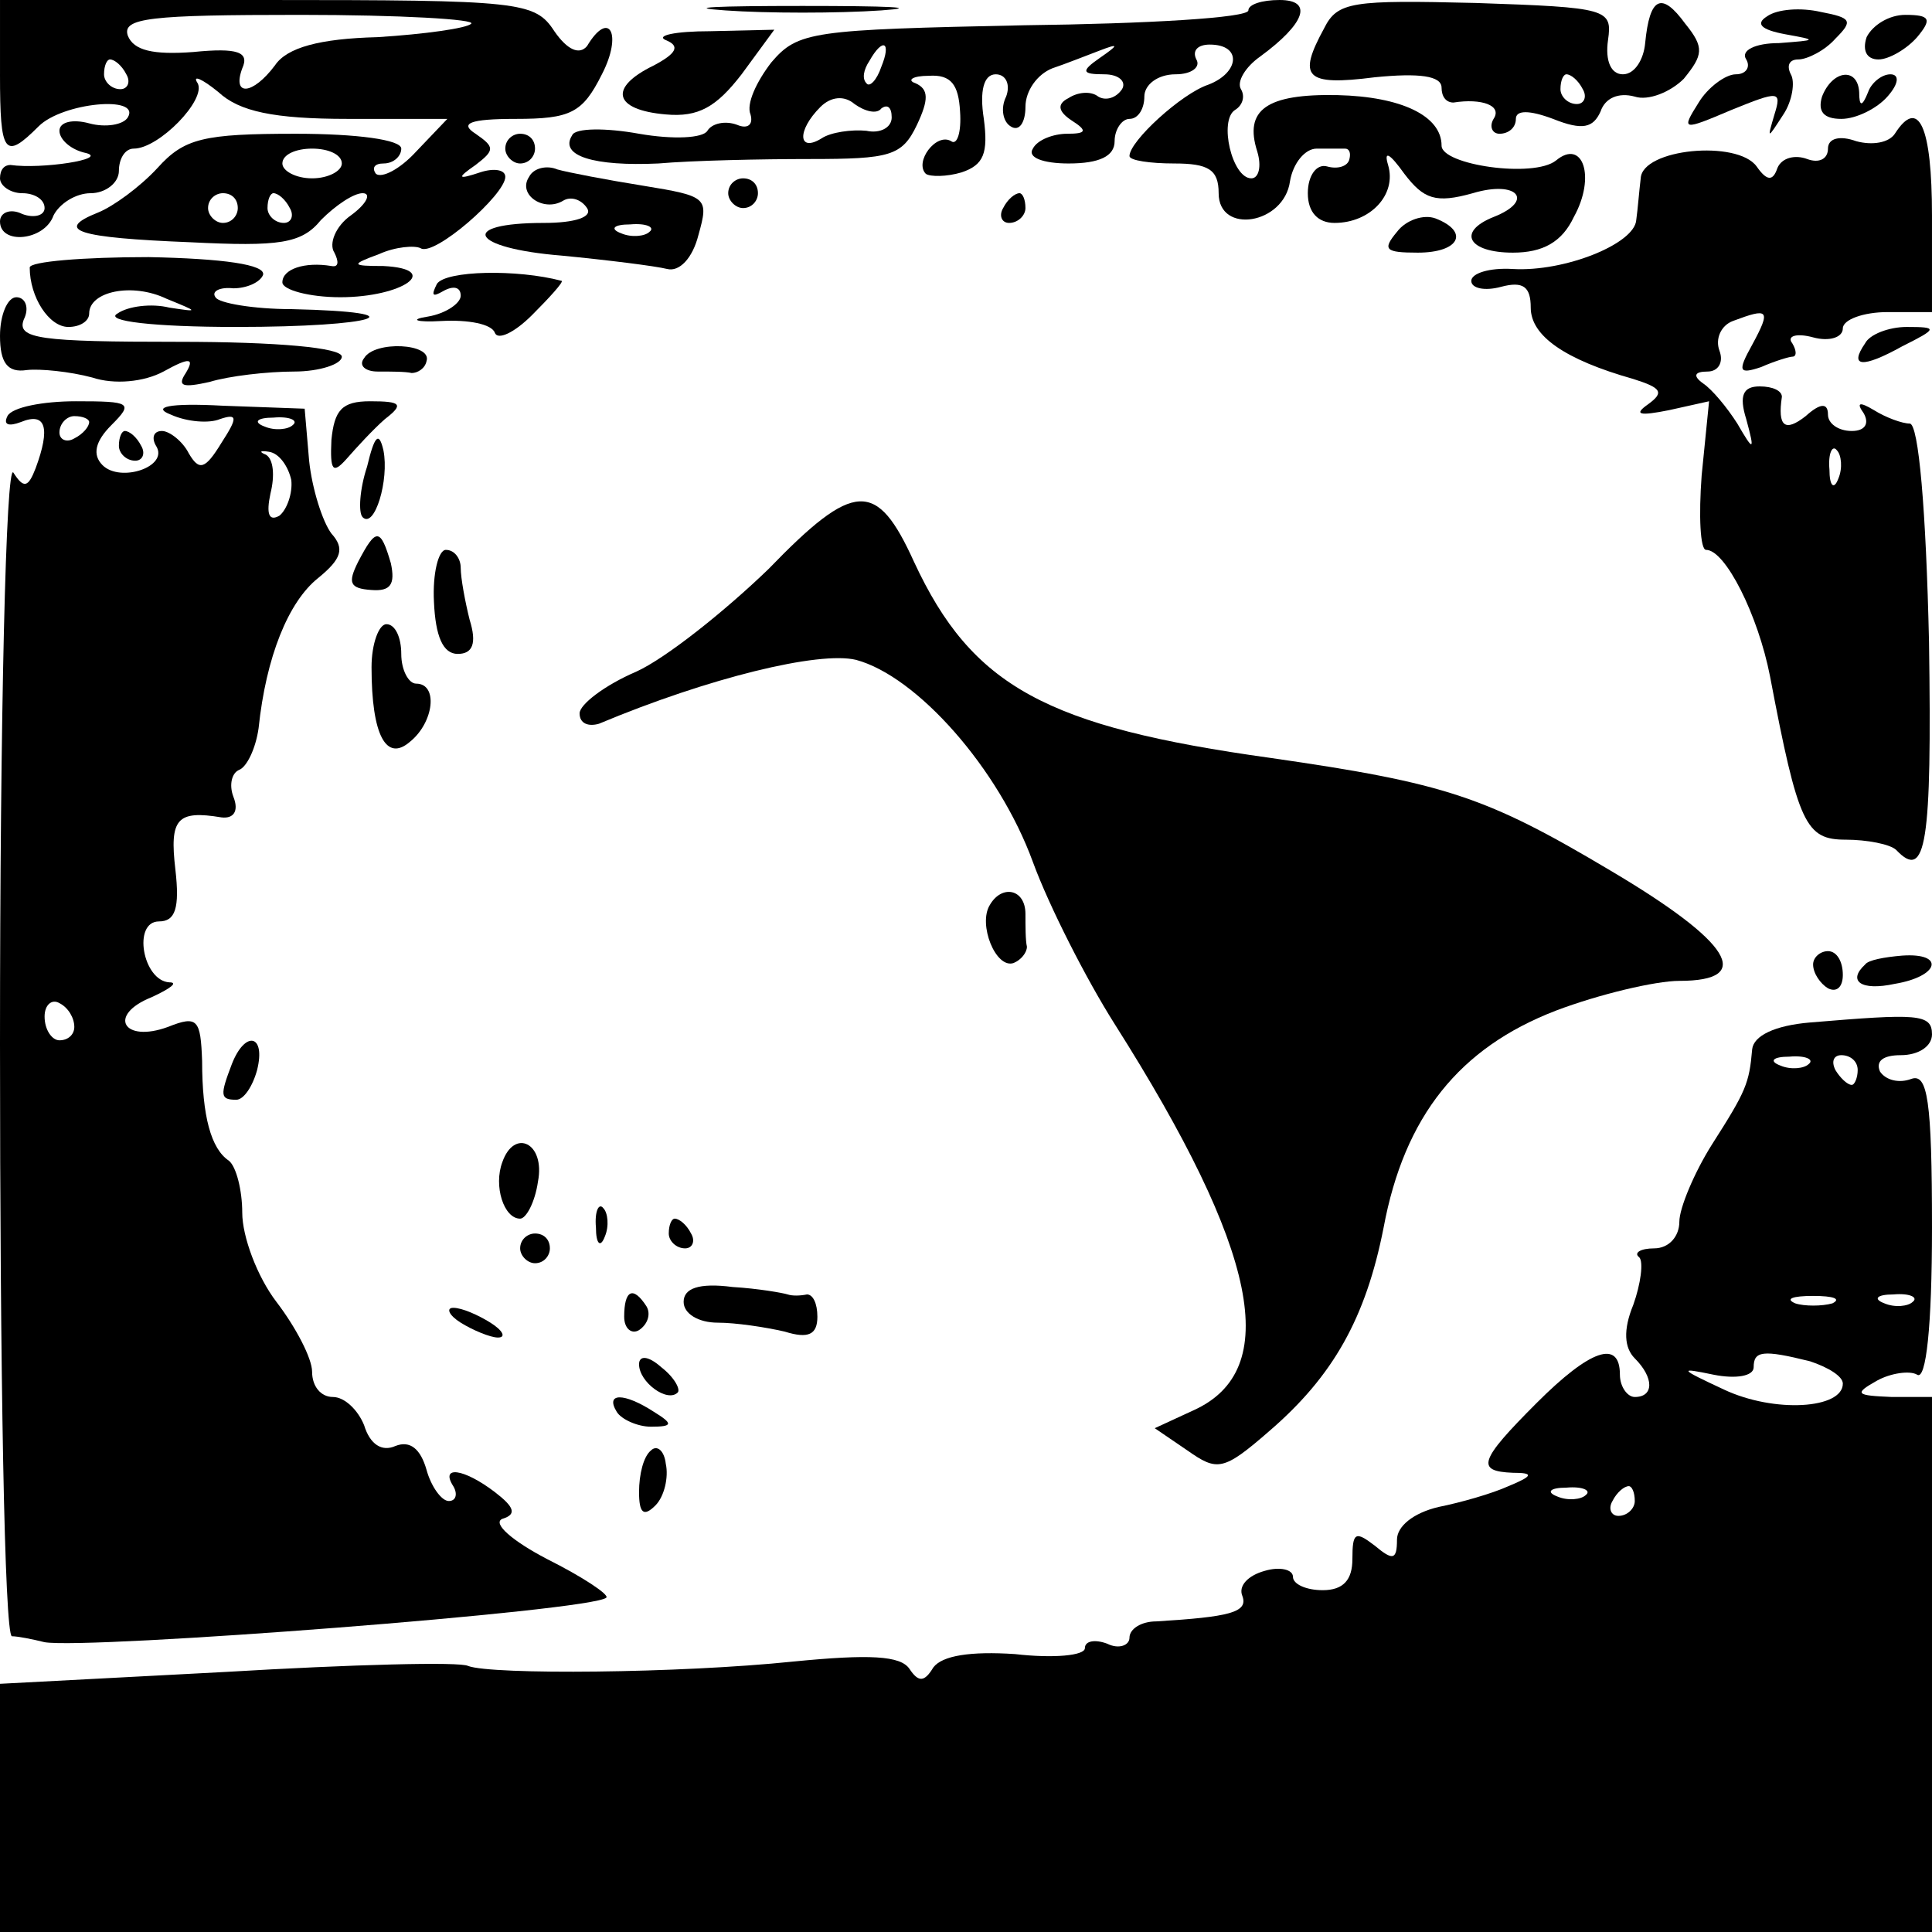
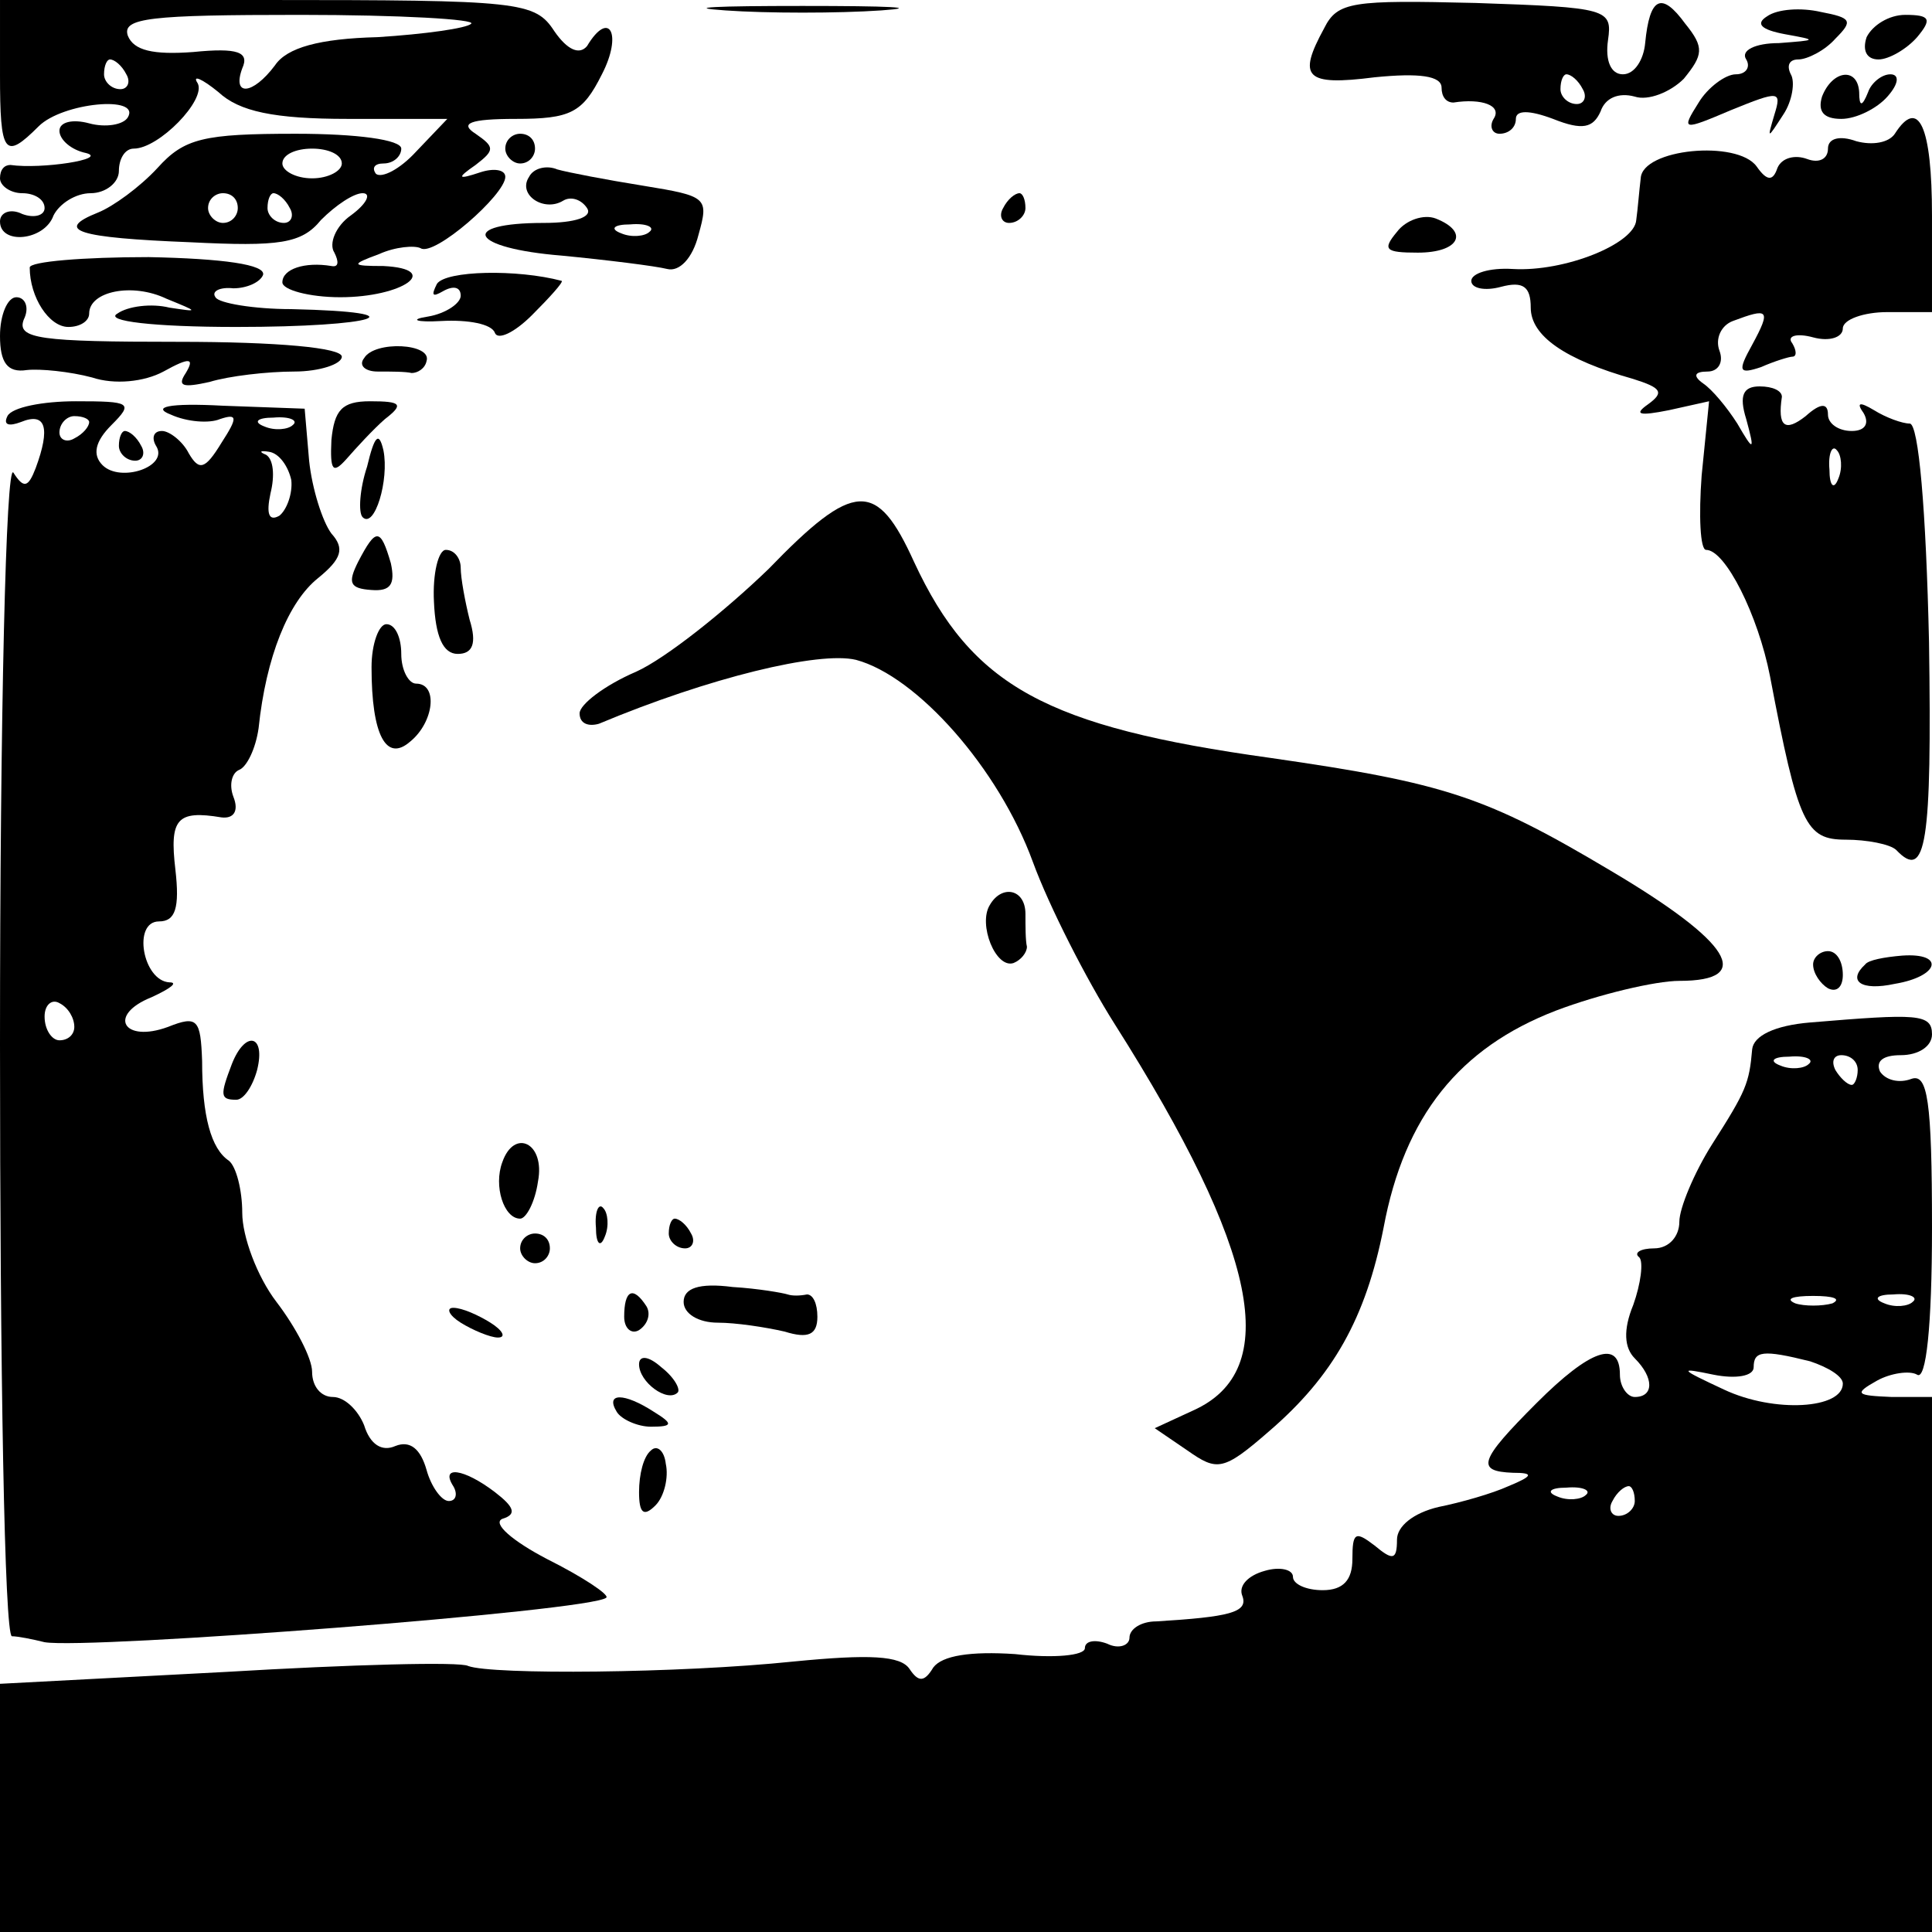
<svg xmlns="http://www.w3.org/2000/svg" version="1.0" width="130pt" height="130pt" viewBox="0 0 130 130" preserveAspectRatio="xMidYMid meet">
  <g transform="translate(0,130) scale(0.1,-0.1)" fill="#000000" stroke="none">
    <path d="M0 1250 c0 -54 3 -58 26 -35 16 16 69 21 60 6 -3 -5 -15 -7 -26 -4 -11 3 -20 1 -20 -5 0 -6 8 -13 18 -15 15 -4 -30 -11 -51 -8 -4 0 -7 -3 -7 -9 0 -5 7 -10 15 -10 8 0 15 -4 15 -10 0 -5 -7 -7 -15 -4 -8 4 -15 1 -15 -5 0 -16 30 -13 36 4 4 8 15 15 25 15 10 0 19 7 19 15 0 8 4 15 10 15 17 0 49 33 43 44 -4 6 3 3 14 -6 14 -13 37 -18 87 -18 l67 0 -21 -22 c-11 -12 -23 -18 -27 -15 -3 4 -1 7 5 7 7 0 12 5 12 10 0 6 -30 10 -71 10 -62 0 -75 -3 -93 -23 -12 -13 -30 -26 -40 -30 -30 -12 -14 -17 62 -20 60 -3 75 -1 88 15 10 10 22 18 28 18 6 0 3 -7 -8 -15 -10 -7 -15 -19 -11 -25 3 -6 3 -10 -2 -9 -18 3 -33 -2 -33 -11 0 -5 18 -10 39 -10 42 0 69 19 29 21 -22 0 -22 1 -3 8 11 5 24 6 28 4 9 -6 57 36 57 48 0 5 -8 6 -17 3 -15 -5 -16 -4 -3 5 13 10 13 12 0 21 -11 7 -4 10 27 10 37 0 45 4 58 30 14 27 5 44 -10 19 -5 -6 -13 -3 -22 10 -13 20 -23 21 -194 21 l-179 0 0 -50z m317 34 c-3 -3 -31 -7 -63 -9 -39 -1 -61 -7 -69 -19 -15 -20 -29 -21 -22 -2 5 11 -3 14 -33 11 -27 -2 -40 1 -44 11 -4 12 15 14 116 14 67 0 119 -3 115 -6z m-232 -34 c3 -5 1 -10 -4 -10 -6 0 -11 5 -11 10 0 6 2 10 4 10 3 0 8 -4 11 -10z m145 -60 c0 -5 -9 -10 -20 -10 -11 0 -20 5 -20 10 0 6 9 10 20 10 11 0 20 -4 20 -10z m-70 -30 c0 -5 -4 -10 -10 -10 -5 0 -10 5 -10 10 0 6 5 10 10 10 6 0 10 -4 10 -10z m35 0 c3 -5 1 -10 -4 -10 -6 0 -11 5 -11 10 0 6 2 10 4 10 3 0 8 -4 11 -10z" />
    <path d="M488 1293 c28 -2 76 -2 105 0 28 2 5 3 -53 3 -58 0 -81 -1 -52 -3z" />
-     <path d="M840 1293 c0 -5 -68 -9 -151 -10 -143 -3 -152 -4 -170 -25 -10 -13 -17 -28 -14 -35 2 -7 -2 -10 -9 -7 -8 3 -17 1 -20 -4 -3 -5 -23 -6 -46 -2 -22 4 -43 4 -45 -1 -9 -14 15 -21 58 -19 23 2 69 3 102 3 54 0 62 2 72 23 8 17 8 24 -1 28 -6 2 -2 5 9 5 15 1 20 -6 21 -24 1 -14 -2 -23 -6 -20 -10 6 -25 -14 -17 -22 3 -2 14 -2 24 1 15 5 18 13 15 36 -3 19 0 30 8 30 7 0 10 -7 7 -15 -4 -8 -2 -17 3 -20 6 -4 10 3 10 13 0 11 8 22 18 26 9 3 24 9 32 12 13 5 13 4 0 -5 -13 -9 -12 -11 3 -11 10 0 15 -5 12 -10 -4 -6 -11 -8 -16 -5 -5 4 -14 3 -20 -1 -8 -4 -7 -9 2 -15 11 -7 10 -9 -3 -9 -9 0 -20 -4 -23 -10 -4 -6 7 -10 24 -10 21 0 31 5 31 15 0 8 5 15 10 15 6 0 10 7 10 15 0 8 9 15 21 15 11 0 17 5 14 10 -3 6 1 10 9 10 22 0 20 -19 -1 -27 -18 -6 -53 -38 -53 -48 0 -3 14 -5 30 -5 23 0 30 -4 30 -20 0 -28 44 -21 48 8 2 12 10 22 18 22 8 0 16 0 19 0 3 0 4 -3 3 -7 -1 -5 -8 -7 -15 -5 -7 2 -13 -6 -13 -18 0 -13 7 -20 18 -20 24 0 42 19 36 39 -3 10 1 8 11 -6 13 -17 21 -20 46 -13 30 9 42 -5 14 -16 -25 -10 -17 -24 13 -24 20 0 33 7 41 24 15 27 6 53 -12 38 -15 -12 -77 -3 -77 10 0 20 -27 33 -70 34 -48 1 -63 -10 -54 -38 3 -10 1 -18 -4 -18 -13 0 -22 39 -11 46 5 3 7 9 4 14 -3 5 3 15 13 22 30 22 36 38 13 38 -12 0 -21 -3 -21 -7z m-247 -38 c-3 -9 -8 -14 -10 -11 -3 3 -2 9 2 15 9 16 15 13 8 -4z m0 -28 c4 3 7 1 7 -6 0 -7 -8 -11 -17 -9 -10 1 -24 -1 -30 -5 -16 -10 -17 5 -1 21 7 7 16 8 23 2 7 -5 15 -7 18 -3z" />
    <path d="M891 1281 c-18 -33 -13 -39 34 -33 30 3 45 1 45 -7 0 -6 3 -10 8 -10 19 3 33 -2 27 -11 -3 -5 -1 -10 4 -10 6 0 11 4 11 10 0 6 9 6 25 0 20 -8 27 -6 32 5 3 9 12 13 23 10 9 -3 24 3 33 12 13 16 14 21 1 37 -16 22 -24 18 -27 -13 -1 -11 -7 -21 -15 -21 -8 0 -12 9 -10 23 3 21 0 22 -89 25 -83 2 -93 1 -102 -17z m174 -41 c3 -5 1 -10 -4 -10 -6 0 -11 5 -11 10 0 6 2 10 4 10 3 0 8 -4 11 -10z" />
    <path d="M1189 1289 c-8 -5 -4 -9 12 -12 22 -4 22 -4 -4 -6 -16 0 -26 -5 -22 -11 3 -5 0 -10 -7 -10 -7 0 -19 -9 -25 -19 -12 -19 -11 -19 22 -5 32 13 34 13 29 -3 -5 -17 -5 -17 6 0 6 9 8 22 5 27 -3 6 -1 10 5 10 6 0 18 6 25 14 12 12 11 14 -10 18 -13 3 -29 2 -36 -3z" />
    <path d="M1256 1275 c-3 -9 0 -15 8 -15 7 0 19 7 26 15 10 12 9 15 -8 15 -11 0 -22 -7 -26 -15z" />
-     <path d="M448 1273 c10 -4 7 -9 -8 -17 -31 -15 -27 -30 8 -33 22 -2 34 5 51 27 l22 30 -43 -1 c-24 0 -37 -3 -30 -6z" />
    <path d="M1226 1235 c-3 -10 1 -15 13 -15 10 0 24 7 31 15 8 9 8 15 2 15 -6 0 -13 -6 -15 -12 -4 -10 -6 -10 -6 0 -1 17 -18 15 -25 -3z" />
    <path d="M1275 1210 c-4 -6 -15 -8 -26 -5 -11 4 -19 2 -19 -5 0 -7 -6 -10 -14 -7 -8 3 -17 1 -20 -6 -3 -9 -7 -9 -14 1 -13 18 -77 12 -78 -8 -1 -8 -2 -21 -3 -28 -1 -16 -48 -35 -83 -33 -16 1 -28 -3 -28 -8 0 -5 9 -7 20 -4 15 4 20 0 20 -14 0 -19 23 -35 69 -48 19 -6 21 -9 10 -17 -10 -7 -6 -8 14 -4 l27 6 -5 -50 c-2 -27 -1 -50 3 -50 13 0 35 -44 43 -85 19 -100 24 -110 51 -110 14 0 30 -3 34 -7 20 -21 24 4 22 140 -2 89 -7 147 -13 147 -5 0 -16 4 -24 9 -10 6 -12 5 -7 -2 4 -7 1 -12 -8 -12 -9 0 -16 5 -16 11 0 8 -5 8 -15 -1 -14 -11 -19 -7 -16 13 0 4 -6 7 -15 7 -11 0 -14 -6 -9 -22 6 -22 5 -22 -6 -3 -7 11 -17 23 -23 27 -7 5 -6 8 3 8 7 0 11 6 8 14 -3 8 1 17 9 20 24 9 26 8 13 -16 -10 -18 -9 -20 6 -15 9 4 19 7 21 7 3 0 3 4 0 9 -4 5 3 7 14 4 11 -3 20 0 20 6 0 6 14 11 30 11 l30 0 0 65 c0 60 -9 80 -25 55z m-38 -232 c-3 -8 -6 -5 -6 6 -1 11 2 17 5 13 3 -3 4 -12 1 -19z" />
    <path d="M340 1200 c0 -5 5 -10 10 -10 6 0 10 5 10 10 0 6 -4 10 -10 10 -5 0 -10 -4 -10 -10z" />
    <path d="M356 1181 c-8 -12 10 -24 23 -16 5 3 12 1 16 -5 4 -6 -8 -10 -29 -10 -58 0 -50 -17 12 -22 31 -3 63 -7 71 -9 8 -2 17 7 21 23 7 25 6 26 -37 33 -25 4 -51 9 -58 11 -7 3 -16 1 -19 -5z m81 -37 c-3 -3 -12 -4 -19 -1 -8 3 -5 6 6 6 11 1 17 -2 13 -5z" />
-     <path d="M490 1170 c0 -5 5 -10 10 -10 6 0 10 5 10 10 0 6 -4 10 -10 10 -5 0 -10 -4 -10 -10z" />
    <path d="M675 1160 c-3 -5 -1 -10 4 -10 6 0 11 5 11 10 0 6 -2 10 -4 10 -3 0 -8 -4 -11 -10z" />
    <path d="M940 1144 c-10 -12 -8 -14 14 -14 28 0 35 14 12 23 -8 3 -20 -1 -26 -9z" />
    <path d="M20 1120 c0 -20 13 -40 26 -40 8 0 14 4 14 9 0 15 29 21 52 10 22 -9 22 -9 2 -6 -12 3 -28 1 -35 -4 -9 -5 24 -9 80 -9 94 0 126 10 37 12 -25 0 -49 4 -51 8 -3 4 3 7 12 6 9 0 18 4 20 9 2 7 -27 11 -77 12 -44 0 -80 -3 -80 -7z" />
    <path d="M294 1109 c-4 -8 -3 -9 4 -5 7 4 12 3 12 -3 0 -5 -10 -12 -22 -14 -13 -2 -8 -4 9 -3 18 1 34 -2 36 -8 2 -5 13 0 25 12 12 12 21 22 20 23 -30 8 -78 7 -84 -2z" />
    <path d="M0 1074 c0 -18 5 -25 18 -23 9 1 29 -1 44 -5 15 -5 35 -3 48 4 18 10 21 9 15 -1 -6 -9 -2 -10 16 -6 13 4 39 7 57 7 17 0 32 5 32 10 0 6 -43 10 -110 10 -93 0 -109 2 -104 15 4 8 1 15 -5 15 -6 0 -11 -12 -11 -26z" />
-     <path d="M1255 1069 c-11 -16 -2 -17 25 -2 24 12 24 13 3 13 -12 0 -25 -5 -28 -11z" />
    <path d="M245 1059 c-4 -5 1 -9 9 -9 9 0 19 0 23 -1 4 0 9 3 10 8 4 12 -35 14 -42 2z" />
    <path d="M5 1020 c-3 -6 1 -7 9 -4 17 7 20 -4 10 -31 -5 -13 -8 -14 -15 -3 -5 7 -9 -164 -9 -384 0 -219 3 -398 8 -399 4 0 14 -2 22 -4 29 -5 369 21 378 30 2 2 -16 14 -40 26 -23 12 -37 24 -30 27 10 3 8 8 -5 18 -21 16 -37 18 -28 4 3 -5 2 -10 -3 -10 -5 0 -12 10 -15 21 -4 14 -11 20 -21 16 -9 -4 -17 1 -21 14 -4 10 -13 19 -21 19 -8 0 -14 7 -14 17 0 9 -11 30 -24 47 -13 17 -23 44 -23 60 0 15 -4 31 -9 35 -12 8 -18 30 -18 67 -1 28 -3 31 -23 23 -30 -11 -41 8 -11 20 13 6 18 10 12 10 -18 1 -25 41 -7 41 11 0 14 9 11 35 -4 34 1 40 31 35 8 -1 12 4 8 14 -3 8 -1 16 4 18 5 2 11 14 13 28 5 48 20 85 40 101 16 13 18 20 9 30 -6 8 -13 30 -15 49 l-3 35 -55 2 c-37 2 -48 -1 -35 -6 11 -5 26 -6 33 -3 12 4 12 1 1 -16 -11 -18 -15 -19 -22 -7 -4 8 -13 15 -18 15 -6 0 -7 -5 -4 -10 9 -14 -24 -25 -36 -13 -7 7 -5 16 6 27 15 15 13 16 -24 16 -22 0 -43 -4 -46 -10z m55 -4 c0 -3 -4 -8 -10 -11 -5 -3 -10 -1 -10 4 0 6 5 11 10 11 6 0 10 -2 10 -4z m137 -2 c-3 -3 -12 -4 -19 -1 -8 3 -5 6 6 6 11 1 17 -2 13 -5z m-1 -37 c1 -9 -3 -20 -8 -24 -7 -4 -9 1 -6 15 3 12 2 23 -3 26 -5 2 -4 3 2 2 7 -1 13 -10 15 -19z m-146 -368 c0 -5 -4 -9 -10 -9 -5 0 -10 7 -10 16 0 8 5 12 10 9 6 -3 10 -10 10 -16z" />
    <path d="M223 1004 c-1 -21 1 -23 10 -13 7 8 18 20 26 27 13 10 11 12 -10 12 -19 0 -24 -6 -26 -26z" />
    <path d="M80 1000 c0 -5 5 -10 11 -10 5 0 7 5 4 10 -3 6 -8 10 -11 10 -2 0 -4 -4 -4 -10z" />
    <path d="M247 986 c-5 -15 -6 -31 -3 -34 8 -8 18 25 14 45 -3 13 -6 10 -11 -11z" />
    <path d="M517 917 c-29 -28 -69 -60 -89 -69 -21 -9 -38 -22 -38 -28 0 -7 6 -9 13 -7 74 31 148 49 173 43 41 -11 96 -73 119 -136 11 -30 36 -79 55 -109 97 -153 113 -233 53 -260 l-26 -12 22 -15 c20 -14 24 -14 55 13 43 37 65 76 77 137 14 75 51 121 116 146 29 11 67 20 83 20 51 0 35 26 -46 74 -84 50 -111 59 -229 76 -151 21 -201 48 -240 132 -25 55 -40 55 -98 -5z" />
    <path d="M241 922 c-7 -14 -6 -18 9 -19 13 -1 16 4 13 18 -7 24 -10 24 -22 1z" />
    <path d="M292 895 c1 -23 6 -35 16 -35 10 0 13 7 8 23 -3 12 -6 28 -6 35 0 6 -4 12 -10 12 -5 0 -9 -16 -8 -35z" />
    <path d="M250 851 c0 -46 10 -64 26 -50 16 13 19 39 4 39 -5 0 -10 9 -10 20 0 11 -4 20 -10 20 -5 0 -10 -13 -10 -29z" />
    <path d="M666 691 c-8 -13 4 -43 16 -39 5 2 9 7 9 11 -1 4 -1 14 -1 22 0 17 -16 20 -24 6z" />
    <path d="M1220 651 c0 -6 5 -13 10 -16 6 -3 10 1 10 9 0 9 -4 16 -10 16 -5 0 -10 -4 -10 -9z" />
    <path d="M1255 651 c-12 -11 -3 -18 20 -13 30 5 34 21 5 19 -12 -1 -23 -3 -25 -6z" />
    <path d="M1218 612 c-24 -2 -38 -9 -39 -18 -2 -23 -4 -28 -27 -64 -12 -19 -22 -43 -22 -52 0 -10 -7 -18 -17 -18 -9 0 -14 -3 -10 -6 3 -3 1 -18 -4 -32 -7 -17 -6 -29 1 -36 13 -13 13 -26 0 -26 -5 0 -10 7 -10 15 0 24 -20 17 -56 -19 -39 -39 -41 -46 -16 -47 14 0 14 -2 -3 -9 -11 -5 -32 -11 -47 -14 -17 -4 -28 -13 -28 -22 0 -14 -3 -14 -15 -4 -13 10 -15 9 -15 -9 0 -14 -6 -21 -20 -21 -11 0 -20 4 -20 9 0 5 -9 7 -19 4 -11 -3 -18 -10 -15 -17 4 -11 -9 -14 -58 -17 -10 0 -18 -5 -18 -11 0 -5 -7 -8 -15 -4 -8 3 -15 2 -15 -3 0 -5 -21 -7 -47 -4 -30 2 -49 -1 -55 -9 -6 -10 -10 -10 -16 -1 -6 9 -27 10 -78 5 -77 -8 -203 -9 -219 -3 -5 3 -79 1 -163 -4 l-152 -8 0 -83 0 -84 650 0 650 0 0 180 0 180 -27 0 c-24 1 -26 2 -10 11 9 5 22 7 27 4 6 -4 10 32 10 99 0 86 -3 104 -14 100 -8 -3 -17 -1 -21 5 -3 7 2 11 14 11 12 0 21 6 21 14 0 14 -10 14 -82 8z m-1 -28 c-3 -3 -12 -4 -19 -1 -8 3 -5 6 6 6 11 1 17 -2 13 -5z m33 -4 c0 -5 -2 -10 -4 -10 -3 0 -8 5 -11 10 -3 6 -1 10 4 10 6 0 11 -4 11 -10z m-17 -157 c-7 -2 -19 -2 -25 0 -7 3 -2 5 12 5 14 0 19 -2 13 -5z m54 1 c-3 -3 -12 -4 -19 -1 -8 3 -5 6 6 6 11 1 17 -2 13 -5z m-69 -40 c12 -4 22 -10 22 -15 0 -17 -46 -20 -80 -4 -30 14 -31 15 -7 10 15 -3 27 -1 27 5 0 11 6 12 38 4z m-151 -90 c-3 -3 -12 -4 -19 -1 -8 3 -5 6 6 6 11 1 17 -2 13 -5z m33 -4 c0 -5 -5 -10 -11 -10 -5 0 -7 5 -4 10 3 6 8 10 11 10 2 0 4 -4 4 -10z" />
    <path d="M156 584 c-8 -21 -8 -24 3 -24 5 0 11 9 14 20 6 24 -8 27 -17 4z" />
    <path d="M338 518 c-6 -16 1 -38 12 -38 4 0 10 11 12 25 5 26 -16 36 -24 13z" />
    <path d="M401 474 c0 -11 3 -14 6 -6 3 7 2 16 -1 19 -3 4 -6 -2 -5 -13z" />
    <path d="M450 470 c0 -5 5 -10 11 -10 5 0 7 5 4 10 -3 6 -8 10 -11 10 -2 0 -4 -4 -4 -10z" />
    <path d="M350 460 c0 -5 5 -10 10 -10 6 0 10 5 10 10 0 6 -4 10 -10 10 -5 0 -10 -4 -10 -10z" />
    <path d="M460 424 c0 -8 10 -14 23 -14 12 0 32 -3 45 -6 16 -5 22 -2 22 10 0 9 -3 15 -7 15 -5 -1 -10 -1 -13 0 -3 1 -20 4 -37 5 -23 3 -33 -1 -33 -10z" />
    <path d="M420 414 c0 -8 5 -12 10 -9 6 4 8 11 5 16 -9 14 -15 11 -15 -7z" />
    <path d="M310 410 c8 -5 20 -10 25 -10 6 0 3 5 -5 10 -8 5 -19 10 -25 10 -5 0 -3 -5 5 -10z" />
    <path d="M430 382 c0 -12 19 -26 26 -19 2 2 -2 10 -11 17 -9 8 -15 8 -15 2z" />
    <path d="M415 350 c3 -5 14 -10 23 -10 15 0 15 2 2 10 -20 13 -33 13 -25 0z" />
    <path d="M438 324 c-5 -4 -8 -16 -8 -28 0 -14 3 -17 11 -9 6 6 9 19 7 28 -1 9 -6 13 -10 9z" />
  </g>
</svg>